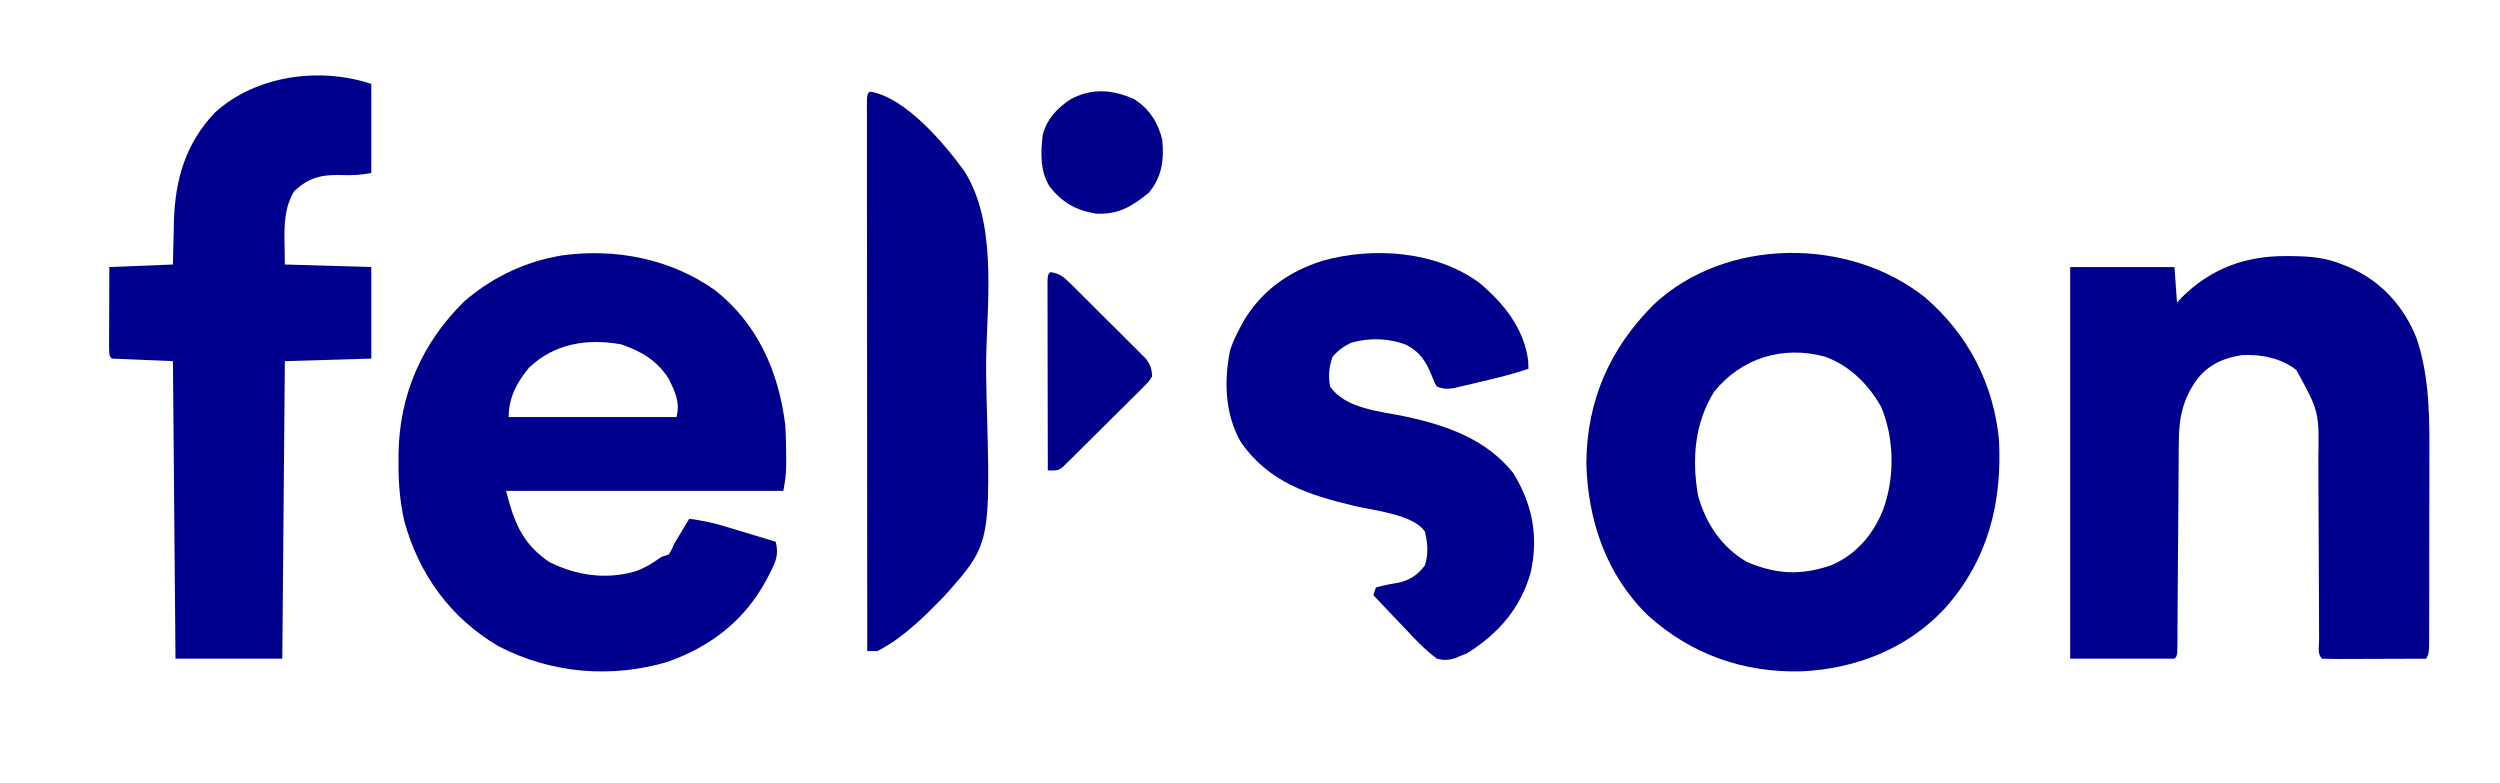
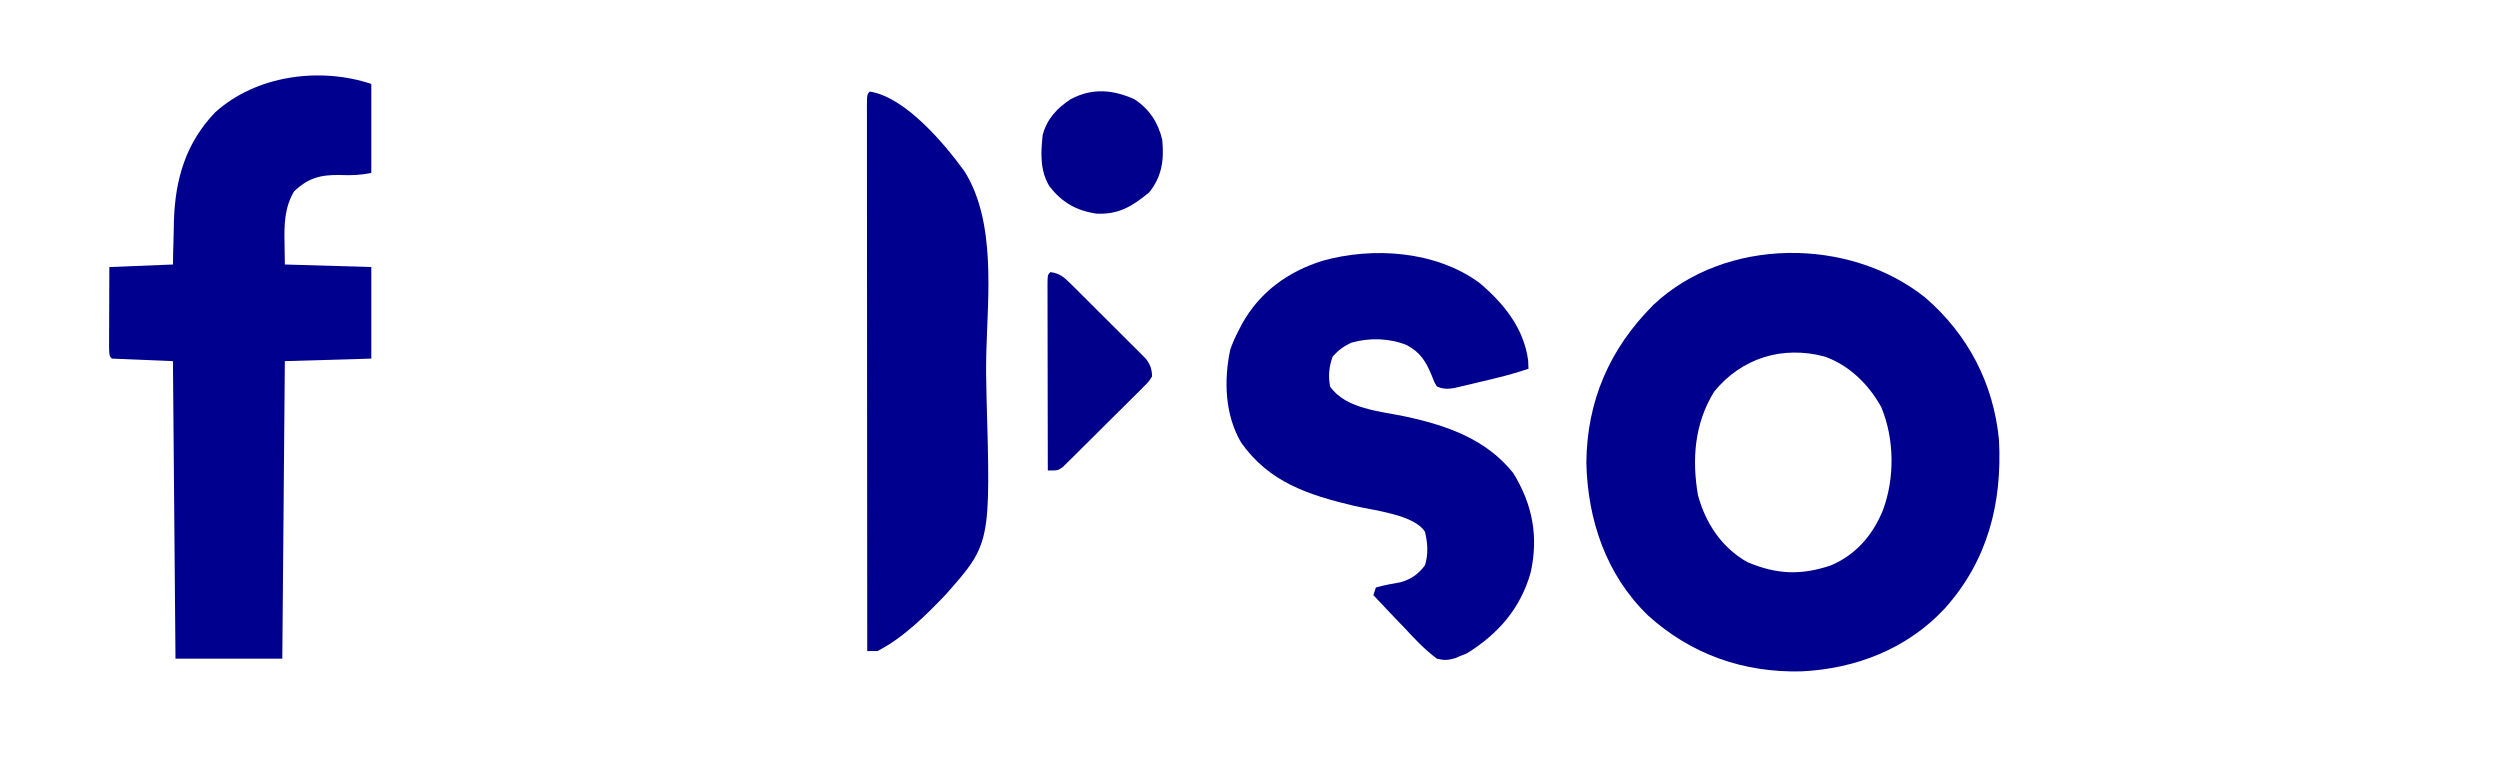
<svg xmlns="http://www.w3.org/2000/svg" version="1.1" width="983" height="308">
-   <path d="M0 0 C16.807 13.142 25.189 32.129 27.75 53 C28.067 57.43 28.095 61.872 28.125 66.312 C28.13 66.995 28.135 67.678 28.14 68.381 C28.127 72.139 27.746 75.269 27 79 C-8.97 79 -44.94 79 -82 79 C-78.907 91.37 -75.531 99.862 -65 107 C-54.424 112.24 -43.055 113.981 -31.5 110.75 C-27.498 109.37 -24.404 107.49 -21 105 C-20.01 104.67 -19.02 104.34 -18 104 C-16.938 102.211 -16.938 102.211 -16 100 C-14.972 98.242 -13.93 96.492 -12.875 94.75 C-12.336 93.858 -11.797 92.966 -11.242 92.047 C-10.832 91.371 -10.422 90.696 -10 90 C-5.307 90.584 -0.936 91.483 3.59 92.848 C4.785 93.205 5.981 93.563 7.213 93.932 C9.057 94.491 9.057 94.491 10.938 95.062 C12.194 95.44 13.45 95.817 14.744 96.205 C17.831 97.132 20.916 98.064 24 99 C25.327 104.15 23.968 107.121 21.562 111.688 C21.194 112.397 20.826 113.107 20.446 113.838 C11.921 129.812 -1.411 140.209 -18.457 146.219 C-40.613 152.826 -64.224 150.8 -84.812 140.188 C-103.761 129.156 -116.196 111.99 -122 91 C-123.801 83.207 -124.355 75.672 -124.312 67.688 C-124.308 66.59 -124.303 65.492 -124.298 64.36 C-123.965 41.268 -115.061 20.793 -98.539 4.586 C-88.531 -4.16 -76.073 -10.457 -63 -13 C-62.093 -13.182 -61.185 -13.364 -60.25 -13.551 C-39.138 -16.469 -17.548 -12.354 0 0 Z M-72.984 30.582 C-77.818 36.381 -81 42.429 -81 50 C-59.22 50 -37.44 50 -15 50 C-13.549 44.196 -15.466 40.289 -18 35 C-22.55 27.85 -28.885 24.038 -36.828 21.391 C-50.114 19.001 -63.027 21.037 -72.984 30.582 Z " fill="#00008E" transform="translate(281,114)" />
  <path d="M0 0 C16.815 14.516 26.875 33.805 29 56 C30.294 80.862 24.6 103.367 7.688 122.25 C-7.093 138.117 -27.273 145.963 -48.642 146.977 C-71.403 147.559 -92.005 140.353 -109 125 C-125.47 109.047 -132.726 87.49 -133.25 65 C-133.03 40.599 -124.107 20.107 -106.848 2.848 C-78.559 -23.804 -29.969 -23.903 0 0 Z M-83 37 C-90.705 49.429 -91.803 63.574 -89.348 77.773 C-86.29 88.823 -80.086 98.247 -70 104 C-58.453 108.883 -48.946 109.29 -37.117 105.324 C-27.3 101.154 -20.689 93.482 -16.688 83.75 C-11.91 71.092 -12.084 55.504 -17.316 43.023 C-22.286 34.098 -29.87 26.629 -39.562 23.188 C-56.107 18.812 -72.176 23.723 -83 37 Z " fill="#00008E" transform="translate(757,117)" />
-   <path d="M0 0 C0.978 0.006 1.955 0.011 2.962 0.017 C9.779 0.132 15.848 0.636 22.188 3.312 C23.166 3.703 24.144 4.094 25.152 4.496 C37.578 10.027 46.351 19.696 51.367 32.27 C56.74 48.173 56.479 64.67 56.418 81.242 C56.417 83.412 56.416 85.581 56.417 87.751 C56.415 92.26 56.407 96.77 56.393 101.28 C56.376 107.068 56.373 112.856 56.373 118.644 C56.373 123.107 56.368 127.569 56.36 132.032 C56.357 134.168 56.355 136.305 56.354 138.441 C56.352 141.408 56.343 144.376 56.333 147.343 C56.333 148.227 56.334 149.111 56.334 150.022 C56.302 156.084 56.302 156.084 55.188 158.312 C49.367 158.337 43.546 158.355 37.725 158.367 C35.744 158.372 33.762 158.379 31.78 158.388 C28.938 158.4 26.096 158.406 23.254 158.41 C21.916 158.418 21.916 158.418 20.552 158.426 C18.43 158.426 16.308 158.375 14.188 158.312 C12.31 156.435 13.057 153.717 13.044 151.218 C13.045 150.341 13.045 149.464 13.046 148.561 C13.042 147.642 13.039 146.723 13.035 145.777 C13.028 143.773 13.022 141.768 13.019 139.764 C13.012 136.585 12.996 133.407 12.977 130.228 C12.925 121.186 12.877 112.145 12.862 103.103 C12.851 97.577 12.822 92.052 12.78 86.527 C12.768 84.426 12.763 82.325 12.765 80.224 C13.084 61.083 13.084 61.083 4.07 44.75 C-2.035 40.089 -9.56 38.613 -17.105 38.926 C-24.271 39.949 -30.253 42.581 -34.812 48.312 C-40.696 56.312 -42.109 63.99 -42.115 73.742 C-42.128 75.102 -42.128 75.102 -42.141 76.489 C-42.167 79.46 -42.179 82.431 -42.191 85.402 C-42.208 87.474 -42.225 89.545 -42.243 91.616 C-42.288 97.049 -42.323 102.482 -42.355 107.915 C-42.407 116.635 -42.472 125.356 -42.543 134.076 C-42.566 137.126 -42.582 140.175 -42.598 143.225 C-42.611 145.08 -42.625 146.934 -42.639 148.789 C-42.642 149.642 -42.644 150.496 -42.647 151.375 C-42.699 157.199 -42.699 157.199 -43.812 158.312 C-57.343 158.312 -70.873 158.312 -84.812 158.312 C-84.812 107.493 -84.812 56.672 -84.812 4.312 C-71.282 4.312 -57.752 4.312 -43.812 4.312 C-43.318 11.242 -43.318 11.242 -42.812 18.312 C-42.194 17.632 -41.575 16.951 -40.938 16.25 C-29.522 4.899 -15.85 -0.095 0 0 Z " fill="#00008E" transform="translate(898.812,100.688)" />
  <path d="M0 0 C0 11.55 0 23.1 0 35 C-4.466 35.893 -7.816 35.982 -12.312 35.812 C-20.008 35.683 -24.781 36.951 -30.375 42.25 C-34.14 48.622 -34.276 55.308 -34.125 62.5 C-34.084 65.305 -34.042 68.11 -34 71 C-22.78 71.33 -11.56 71.66 0 72 C0 83.88 0 95.76 0 108 C-11.22 108.33 -22.44 108.66 -34 109 C-34.33 147.61 -34.66 186.22 -35 226 C-48.86 226 -62.72 226 -77 226 C-77.33 187.39 -77.66 148.78 -78 109 C-85.92 108.67 -93.84 108.34 -102 108 C-103 107 -103 107 -103.114 103.674 C-103.113 102.198 -103.108 100.722 -103.098 99.246 C-103.096 98.083 -103.096 98.083 -103.093 96.896 C-103.088 94.41 -103.075 91.924 -103.062 89.438 C-103.057 87.756 -103.053 86.074 -103.049 84.393 C-103.039 80.262 -103.019 76.131 -103 72 C-90.625 71.505 -90.625 71.505 -78 71 C-77.963 69.118 -77.925 67.236 -77.887 65.297 C-77.821 62.781 -77.755 60.266 -77.688 57.75 C-77.665 56.515 -77.642 55.28 -77.619 54.008 C-77.143 37.571 -72.992 23.285 -61.418 11.188 C-45.329 -3.368 -20.274 -6.758 0 0 Z " fill="#00008E" transform="translate(146,33)" />
  <path d="M0 0 C9.499 8.004 17.476 17.82 19.125 30.562 C19.166 31.614 19.207 32.666 19.25 33.75 C12.966 35.92 6.593 37.426 0.125 38.938 C-1.054 39.223 -2.234 39.509 -3.449 39.803 C-4.582 40.068 -5.715 40.333 -6.883 40.605 C-7.913 40.849 -8.943 41.093 -10.004 41.344 C-12.693 41.742 -14.248 41.763 -16.75 40.75 C-17.875 38.859 -17.875 38.859 -18.75 36.5 C-21.04 30.964 -23.222 27.314 -28.625 24.438 C-35.42 21.686 -43.281 21.48 -50.32 23.48 C-53.442 24.891 -55.437 26.407 -57.75 28.938 C-59.181 32.962 -59.547 36.536 -58.75 40.75 C-52.573 49.629 -38.889 50.433 -29.033 52.547 C-12.889 56.031 2.63 61.403 13.25 74.75 C20.839 87.084 23.239 99.586 20.125 113.812 C16.11 128.002 7.395 137.98 -5.035 145.691 C-5.931 146.041 -6.827 146.39 -7.75 146.75 C-8.667 147.15 -8.667 147.15 -9.603 147.558 C-12.382 148.366 -13.911 148.435 -16.75 147.75 C-21.649 144.123 -25.674 139.765 -29.812 135.312 C-30.974 134.101 -32.137 132.892 -33.303 131.686 C-36.146 128.732 -38.956 125.75 -41.75 122.75 C-41.42 121.76 -41.09 120.77 -40.75 119.75 C-37.546 118.813 -34.331 118.282 -31.047 117.691 C-26.824 116.486 -24.071 114.511 -21.438 111 C-20.082 106.565 -20.377 102.31 -21.438 97.875 C-25.674 91.017 -42.102 89.395 -49.631 87.581 C-67.412 83.284 -82.683 78.412 -93.75 62.75 C-100.105 51.845 -100.575 38.558 -98.051 26.375 C-97.142 23.675 -96.082 21.266 -94.75 18.75 C-94.079 17.447 -94.079 17.447 -93.395 16.117 C-86.436 3.618 -75.457 -4.384 -61.812 -8.688 C-41.822 -14.323 -17.077 -12.589 0 0 Z " fill="#00008E" transform="translate(581.75,111.25)" />
-   <path d="M0 0 C14.058 2.228 29.381 20.547 37.19 31.294 C49.714 51.131 46.417 80.189 45.814 102.651 C45.678 108.324 45.735 113.971 45.899 119.642 C47.543 177.769 47.543 177.769 29.842 197.804 C22.132 205.868 13.063 214.907 3 220 C1.68 220 0.36 220 -1 220 C-1.023 191.463 -1.041 162.926 -1.052 134.39 C-1.057 121.141 -1.064 107.891 -1.075 94.642 C-1.085 83.099 -1.092 71.556 -1.094 60.012 C-1.095 53.896 -1.098 47.78 -1.106 41.664 C-1.112 35.914 -1.115 30.165 -1.113 24.415 C-1.113 22.298 -1.115 20.181 -1.119 18.064 C-1.124 15.188 -1.123 12.311 -1.12 9.434 C-1.123 8.585 -1.126 7.736 -1.129 6.861 C-1.114 1.114 -1.114 1.114 0 0 Z " fill="#00008E" transform="translate(342,36)" />
+   <path d="M0 0 C14.058 2.228 29.381 20.547 37.19 31.294 C49.714 51.131 46.417 80.189 45.814 102.651 C45.678 108.324 45.735 113.971 45.899 119.642 C47.543 177.769 47.543 177.769 29.842 197.804 C22.132 205.868 13.063 214.907 3 220 C1.68 220 0.36 220 -1 220 C-1.023 191.463 -1.041 162.926 -1.052 134.39 C-1.085 83.099 -1.092 71.556 -1.094 60.012 C-1.095 53.896 -1.098 47.78 -1.106 41.664 C-1.112 35.914 -1.115 30.165 -1.113 24.415 C-1.113 22.298 -1.115 20.181 -1.119 18.064 C-1.124 15.188 -1.123 12.311 -1.12 9.434 C-1.123 8.585 -1.126 7.736 -1.129 6.861 C-1.114 1.114 -1.114 1.114 0 0 Z " fill="#00008E" transform="translate(342,36)" />
  <path d="M0 0 C3.489 0.446 5.193 1.811 7.651 4.247 C8.697 5.274 8.697 5.274 9.764 6.321 C10.506 7.066 11.247 7.811 12.012 8.578 C12.781 9.342 13.549 10.105 14.342 10.892 C15.965 12.509 17.584 14.13 19.2 15.754 C21.676 18.239 24.17 20.704 26.666 23.168 C28.241 24.741 29.814 26.315 31.387 27.891 C32.135 28.627 32.882 29.364 33.653 30.123 C34.685 31.169 34.685 31.169 35.737 32.235 C36.648 33.147 36.648 33.147 37.578 34.077 C39.345 36.466 39.888 38.027 40 41 C38.743 43.006 38.743 43.006 36.781 44.964 C35.689 46.075 35.689 46.075 34.575 47.208 C33.773 47.991 32.971 48.775 32.145 49.582 C31.331 50.396 30.518 51.21 29.68 52.049 C27.956 53.768 26.225 55.48 24.487 57.185 C21.823 59.802 19.187 62.445 16.553 65.092 C14.877 66.757 13.199 68.42 11.52 70.082 C10.728 70.876 9.936 71.669 9.12 72.487 C8.376 73.212 7.633 73.936 6.866 74.683 C6.215 75.325 5.564 75.967 4.892 76.629 C3 78 3 78 -1 78 C-1.023 67.978 -1.041 57.955 -1.052 47.933 C-1.057 43.28 -1.064 38.627 -1.075 33.973 C-1.086 29.487 -1.092 25 -1.095 20.513 C-1.097 18.797 -1.1 17.082 -1.106 15.366 C-1.113 12.971 -1.114 10.577 -1.114 8.182 C-1.117 7.465 -1.121 6.749 -1.124 6.011 C-1.114 1.114 -1.114 1.114 0 0 Z " fill="#01008B" transform="translate(413,107)" />
  <path d="M0 0 C5.867 3.781 9.436 9.223 11 16 C11.757 23.884 10.893 30.446 5.812 36.688 C-0.798 42.123 -6.173 45.441 -15 45 C-22.898 43.76 -28.4 40.583 -33.316 34.324 C-37.125 28.127 -36.796 21.023 -36 14 C-34.328 7.749 -30.343 3.493 -25 0 C-16.589 -4.467 -8.513 -3.8 0 0 Z " fill="#00008D" transform="translate(446,39)" />
</svg>